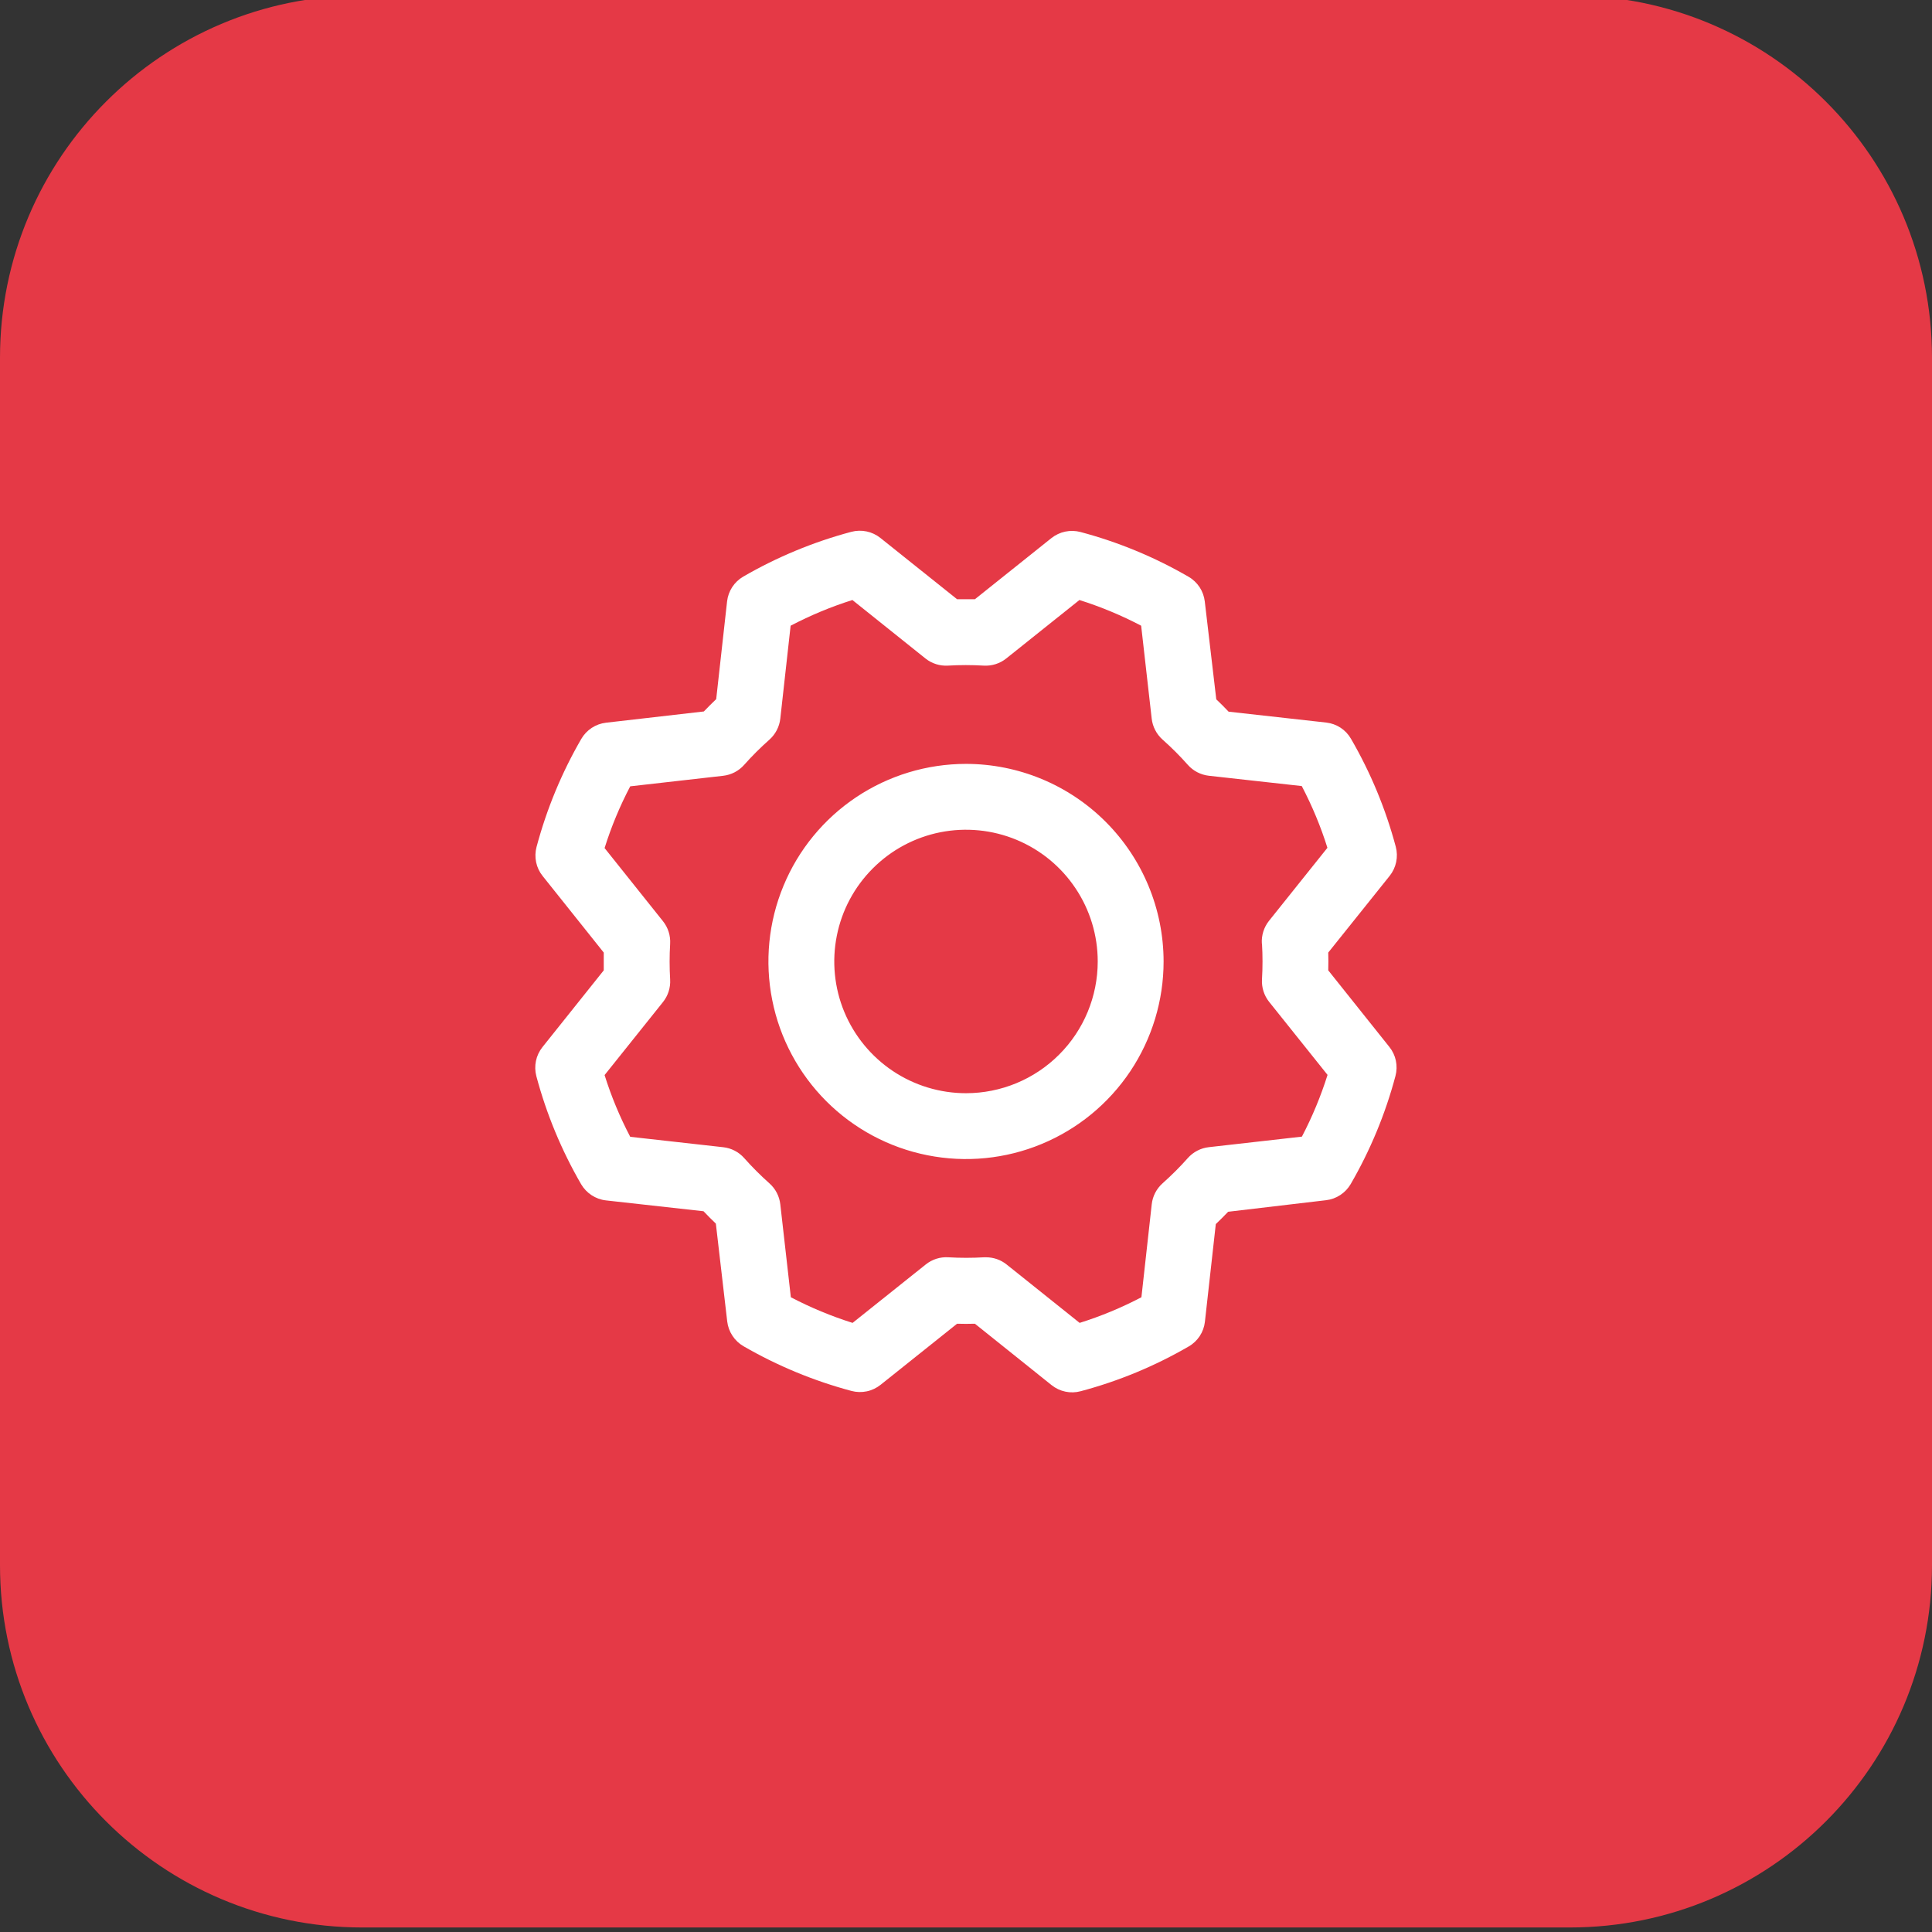
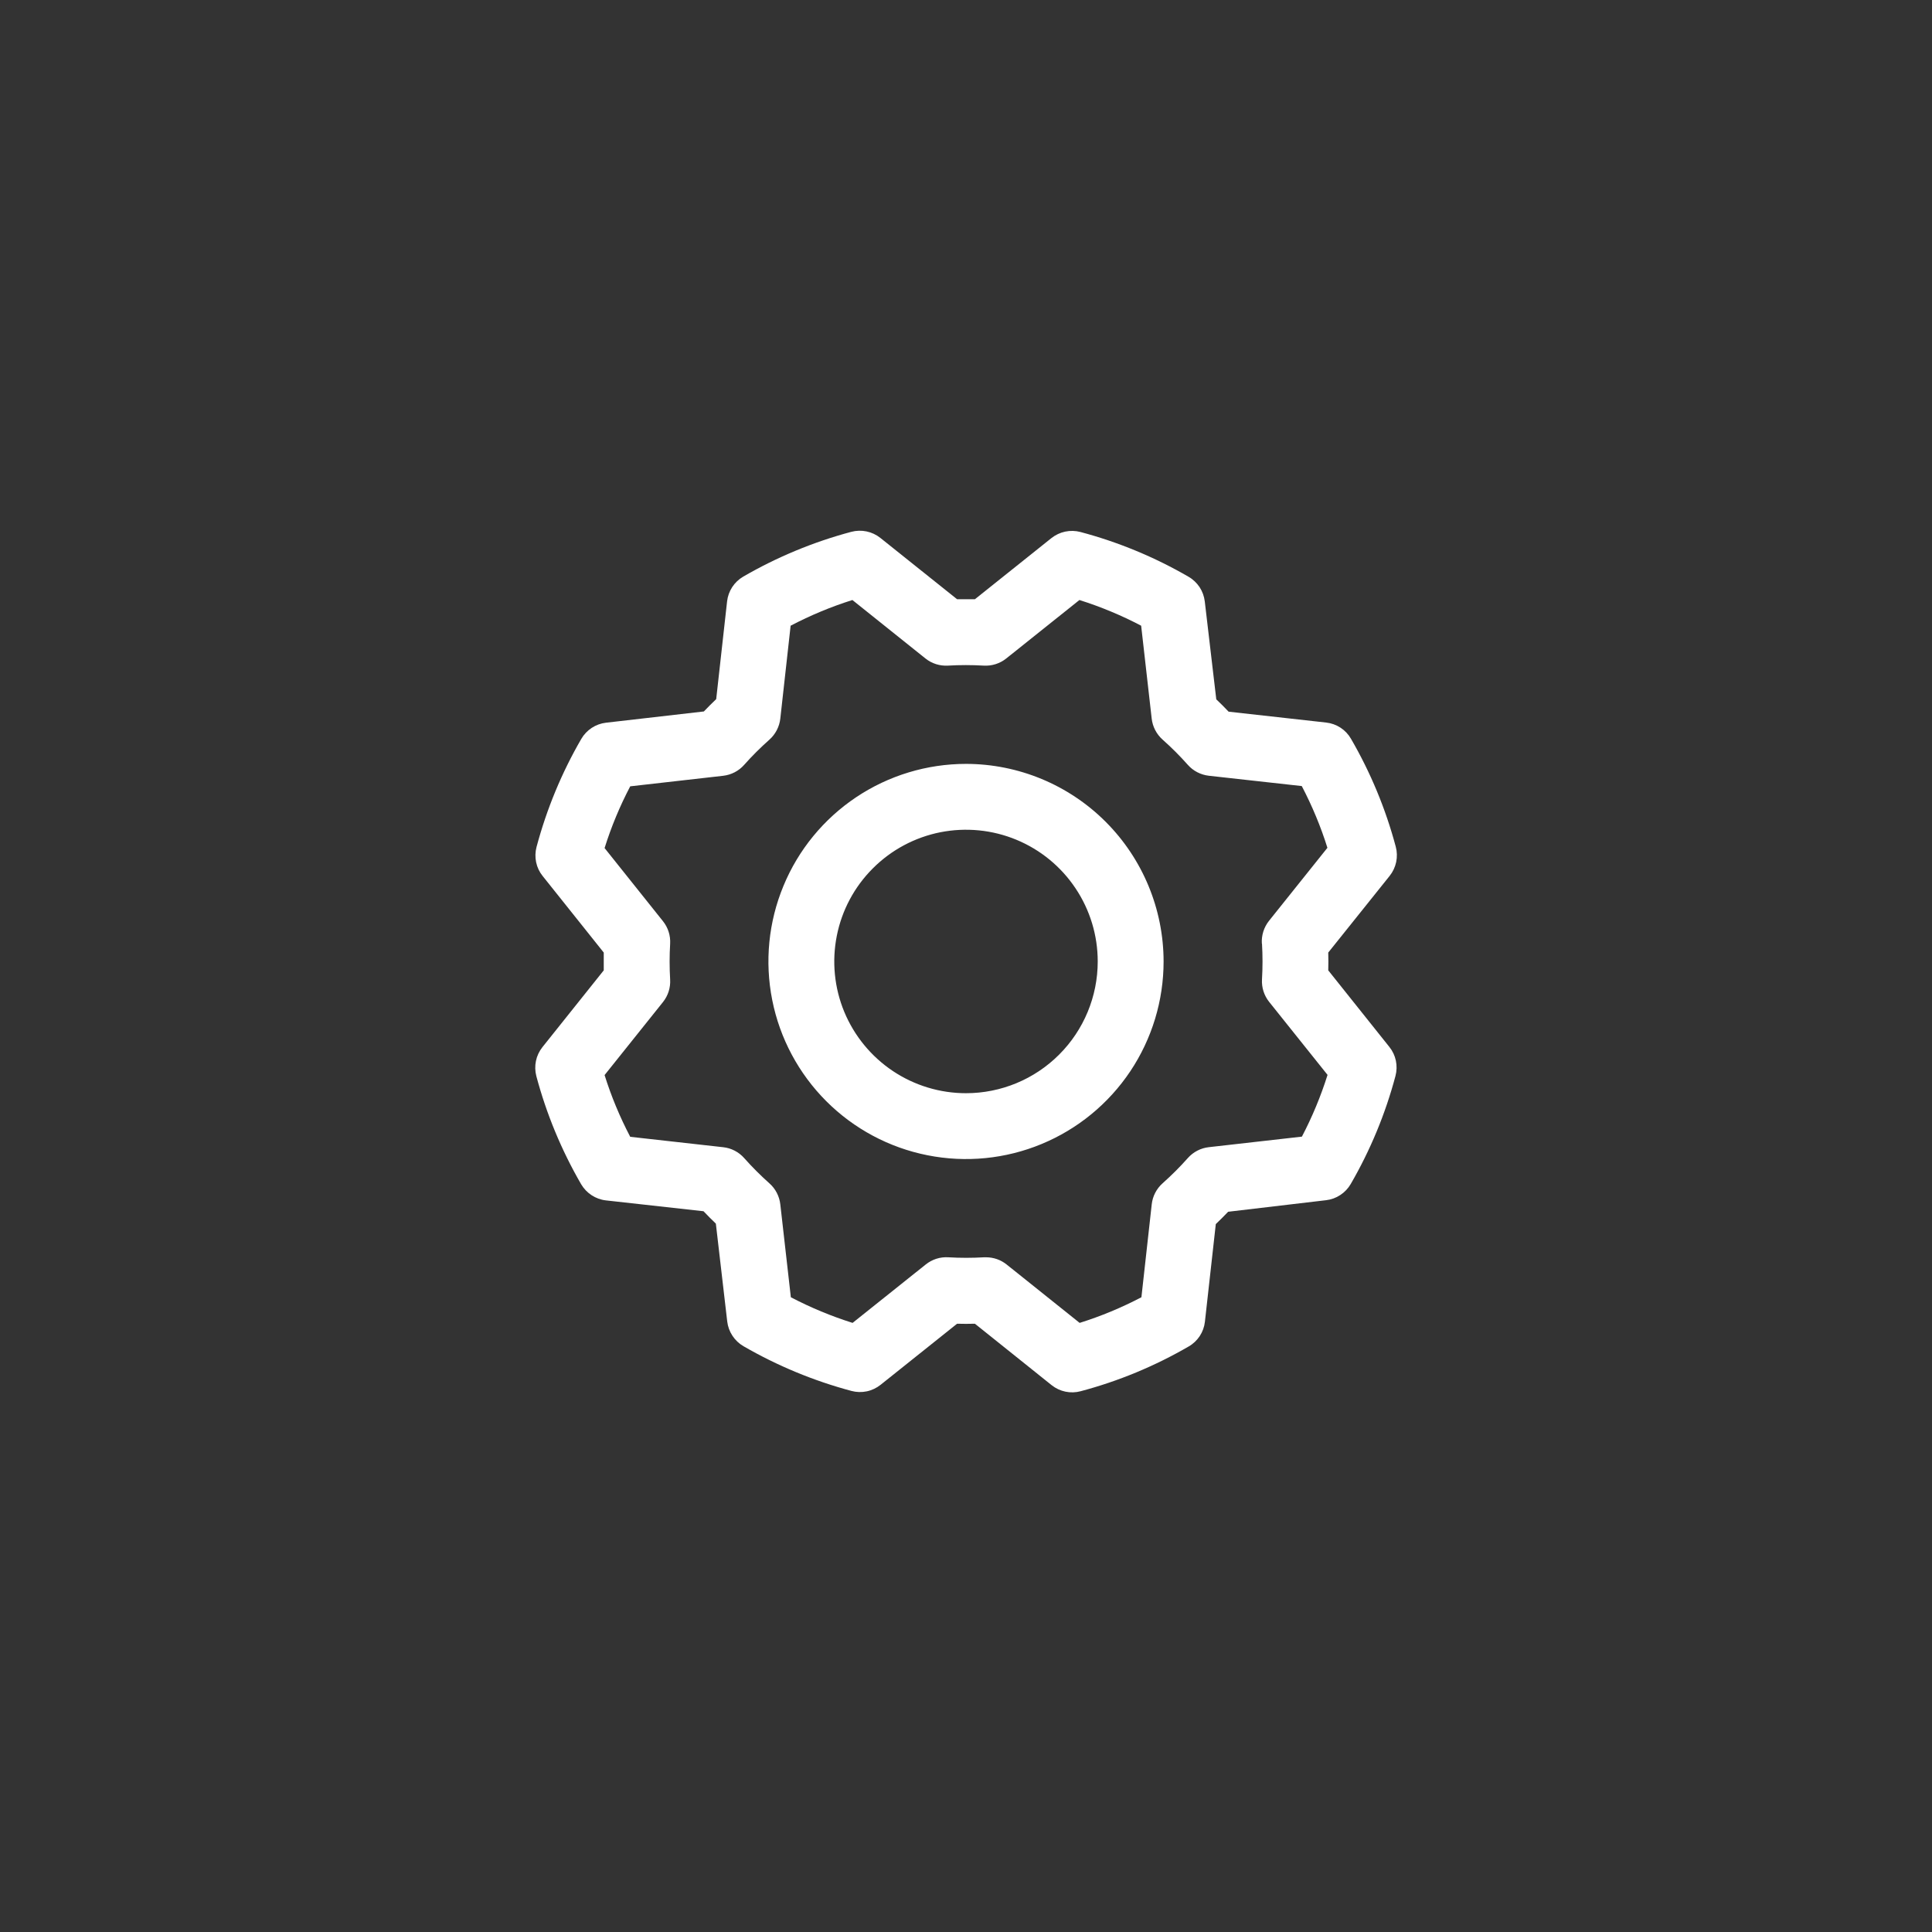
<svg xmlns="http://www.w3.org/2000/svg" width="44" height="44" viewBox="0 0 44 44" fill="none">
  <rect x="0" y="0" width="44" height="44" fill="#333333" stroke="none" />
-   <path d="M0 8.147C0 3.59 3.694 -0.103 8.25 -0.103H35.75C40.306 -0.103 44 3.59 44 8.147V35.647C44 40.203 40.306 43.897 35.75 43.897H8.25C3.694 43.897 0 40.203 0 35.647V8.147Z" fill="#E53946" />
  <path d="M22 17.397C21.11 17.397 20.24 17.661 19.5 18.155C18.76 18.65 18.183 19.352 17.843 20.175C17.502 20.997 17.413 21.902 17.587 22.775C17.76 23.648 18.189 24.449 18.818 25.079C19.447 25.708 20.249 26.137 21.122 26.31C21.995 26.484 22.9 26.395 23.722 26.054C24.544 25.714 25.247 25.137 25.742 24.397C26.236 23.657 26.5 22.787 26.5 21.897C26.499 20.704 26.024 19.56 25.181 18.716C24.337 17.872 23.193 17.398 22 17.397ZM22 24.897C21.407 24.897 20.827 24.721 20.333 24.391C19.84 24.061 19.456 23.593 19.228 23.045C19.001 22.497 18.942 21.893 19.058 21.311C19.173 20.73 19.459 20.195 19.879 19.776C20.298 19.356 20.833 19.07 21.415 18.954C21.997 18.839 22.6 18.898 23.148 19.125C23.696 19.352 24.165 19.737 24.494 20.23C24.824 20.723 25 21.303 25 21.897C25 22.692 24.684 23.456 24.121 24.018C23.559 24.581 22.796 24.897 22 24.897ZM30.25 22.099C30.254 21.964 30.254 21.829 30.25 21.694L31.649 19.947C31.722 19.855 31.773 19.747 31.797 19.632C31.821 19.517 31.818 19.398 31.788 19.285C31.558 18.423 31.215 17.595 30.767 16.824C30.709 16.723 30.628 16.637 30.53 16.573C30.432 16.509 30.321 16.469 30.205 16.456L27.981 16.208C27.889 16.11 27.795 16.017 27.7 15.927L27.438 13.697C27.424 13.581 27.384 13.47 27.32 13.372C27.255 13.275 27.169 13.193 27.068 13.135C26.297 12.688 25.469 12.345 24.607 12.116C24.494 12.086 24.375 12.083 24.26 12.107C24.145 12.131 24.037 12.182 23.945 12.255L22.203 13.647C22.067 13.647 21.933 13.647 21.797 13.647L20.05 12.251C19.958 12.178 19.851 12.127 19.736 12.103C19.621 12.079 19.502 12.082 19.388 12.112C18.526 12.342 17.699 12.685 16.927 13.132C16.826 13.191 16.74 13.272 16.676 13.37C16.613 13.467 16.572 13.579 16.559 13.695L16.311 15.922C16.214 16.015 16.12 16.109 16.03 16.203L13.801 16.459C13.685 16.473 13.573 16.513 13.476 16.577C13.378 16.642 13.297 16.727 13.238 16.829C12.791 17.6 12.449 18.428 12.219 19.29C12.189 19.403 12.186 19.522 12.21 19.637C12.234 19.752 12.285 19.86 12.359 19.951L13.75 21.694C13.75 21.829 13.75 21.964 13.75 22.099L12.354 23.847C12.281 23.939 12.23 24.046 12.206 24.161C12.182 24.276 12.185 24.395 12.215 24.509C12.445 25.371 12.788 26.198 13.235 26.97C13.294 27.07 13.375 27.156 13.473 27.22C13.571 27.284 13.682 27.325 13.798 27.338L16.022 27.585C16.115 27.683 16.209 27.777 16.303 27.867L16.562 30.096C16.576 30.212 16.616 30.323 16.681 30.421C16.745 30.519 16.831 30.6 16.932 30.659C17.704 31.105 18.531 31.448 19.393 31.678C19.506 31.708 19.625 31.711 19.74 31.687C19.855 31.663 19.963 31.611 20.055 31.538L21.797 30.147C21.933 30.151 22.067 30.151 22.203 30.147L23.95 31.546C24.042 31.619 24.149 31.67 24.265 31.694C24.379 31.718 24.498 31.715 24.612 31.684C25.474 31.455 26.301 31.112 27.073 30.664C27.174 30.606 27.26 30.524 27.324 30.427C27.388 30.329 27.428 30.218 27.441 30.102L27.689 27.878C27.786 27.785 27.88 27.692 27.97 27.597L30.199 27.334C30.316 27.321 30.427 27.28 30.524 27.216C30.622 27.152 30.703 27.066 30.762 26.965C31.209 26.193 31.552 25.366 31.781 24.504C31.811 24.39 31.814 24.271 31.79 24.156C31.766 24.041 31.715 23.934 31.641 23.842L30.25 22.099ZM28.741 21.49C28.757 21.761 28.757 22.033 28.741 22.304C28.73 22.489 28.788 22.672 28.904 22.817L30.234 24.48C30.081 24.965 29.886 25.435 29.65 25.886L27.531 26.126C27.347 26.146 27.176 26.235 27.053 26.373C26.873 26.576 26.68 26.768 26.477 26.949C26.339 27.072 26.25 27.243 26.23 27.427L25.995 29.544C25.544 29.78 25.074 29.976 24.588 30.128L22.925 28.798C22.792 28.691 22.627 28.634 22.457 28.634H22.412C22.141 28.65 21.869 28.65 21.598 28.634C21.412 28.622 21.229 28.681 21.084 28.797L19.417 30.128C18.932 29.975 18.462 29.78 18.011 29.544L17.771 27.428C17.75 27.244 17.662 27.073 17.523 26.95C17.32 26.769 17.128 26.577 16.948 26.374C16.825 26.235 16.654 26.147 16.47 26.127L14.353 25.89C14.117 25.44 13.921 24.969 13.769 24.484L15.099 22.821C15.215 22.676 15.273 22.493 15.262 22.307C15.246 22.036 15.246 21.765 15.262 21.494C15.273 21.308 15.215 21.125 15.099 20.98L13.769 19.314C13.921 18.829 14.117 18.358 14.353 17.908L16.469 17.668C16.653 17.647 16.824 17.559 16.947 17.42C17.127 17.217 17.32 17.025 17.523 16.845C17.662 16.721 17.75 16.55 17.771 16.366L18.006 14.25C18.457 14.014 18.927 13.818 19.413 13.665L21.076 14.996C21.221 15.112 21.404 15.17 21.589 15.159C21.86 15.143 22.132 15.143 22.403 15.159C22.589 15.17 22.772 15.112 22.917 14.996L24.583 13.665C25.068 13.818 25.539 14.014 25.989 14.25L26.229 16.366C26.25 16.55 26.338 16.72 26.477 16.844C26.68 17.024 26.872 17.216 27.052 17.419C27.175 17.558 27.346 17.646 27.53 17.667L29.647 17.902C29.883 18.353 30.079 18.823 30.231 19.308L28.901 20.971C28.784 21.118 28.726 21.303 28.738 21.49H28.741Z" fill="white" />
</svg>